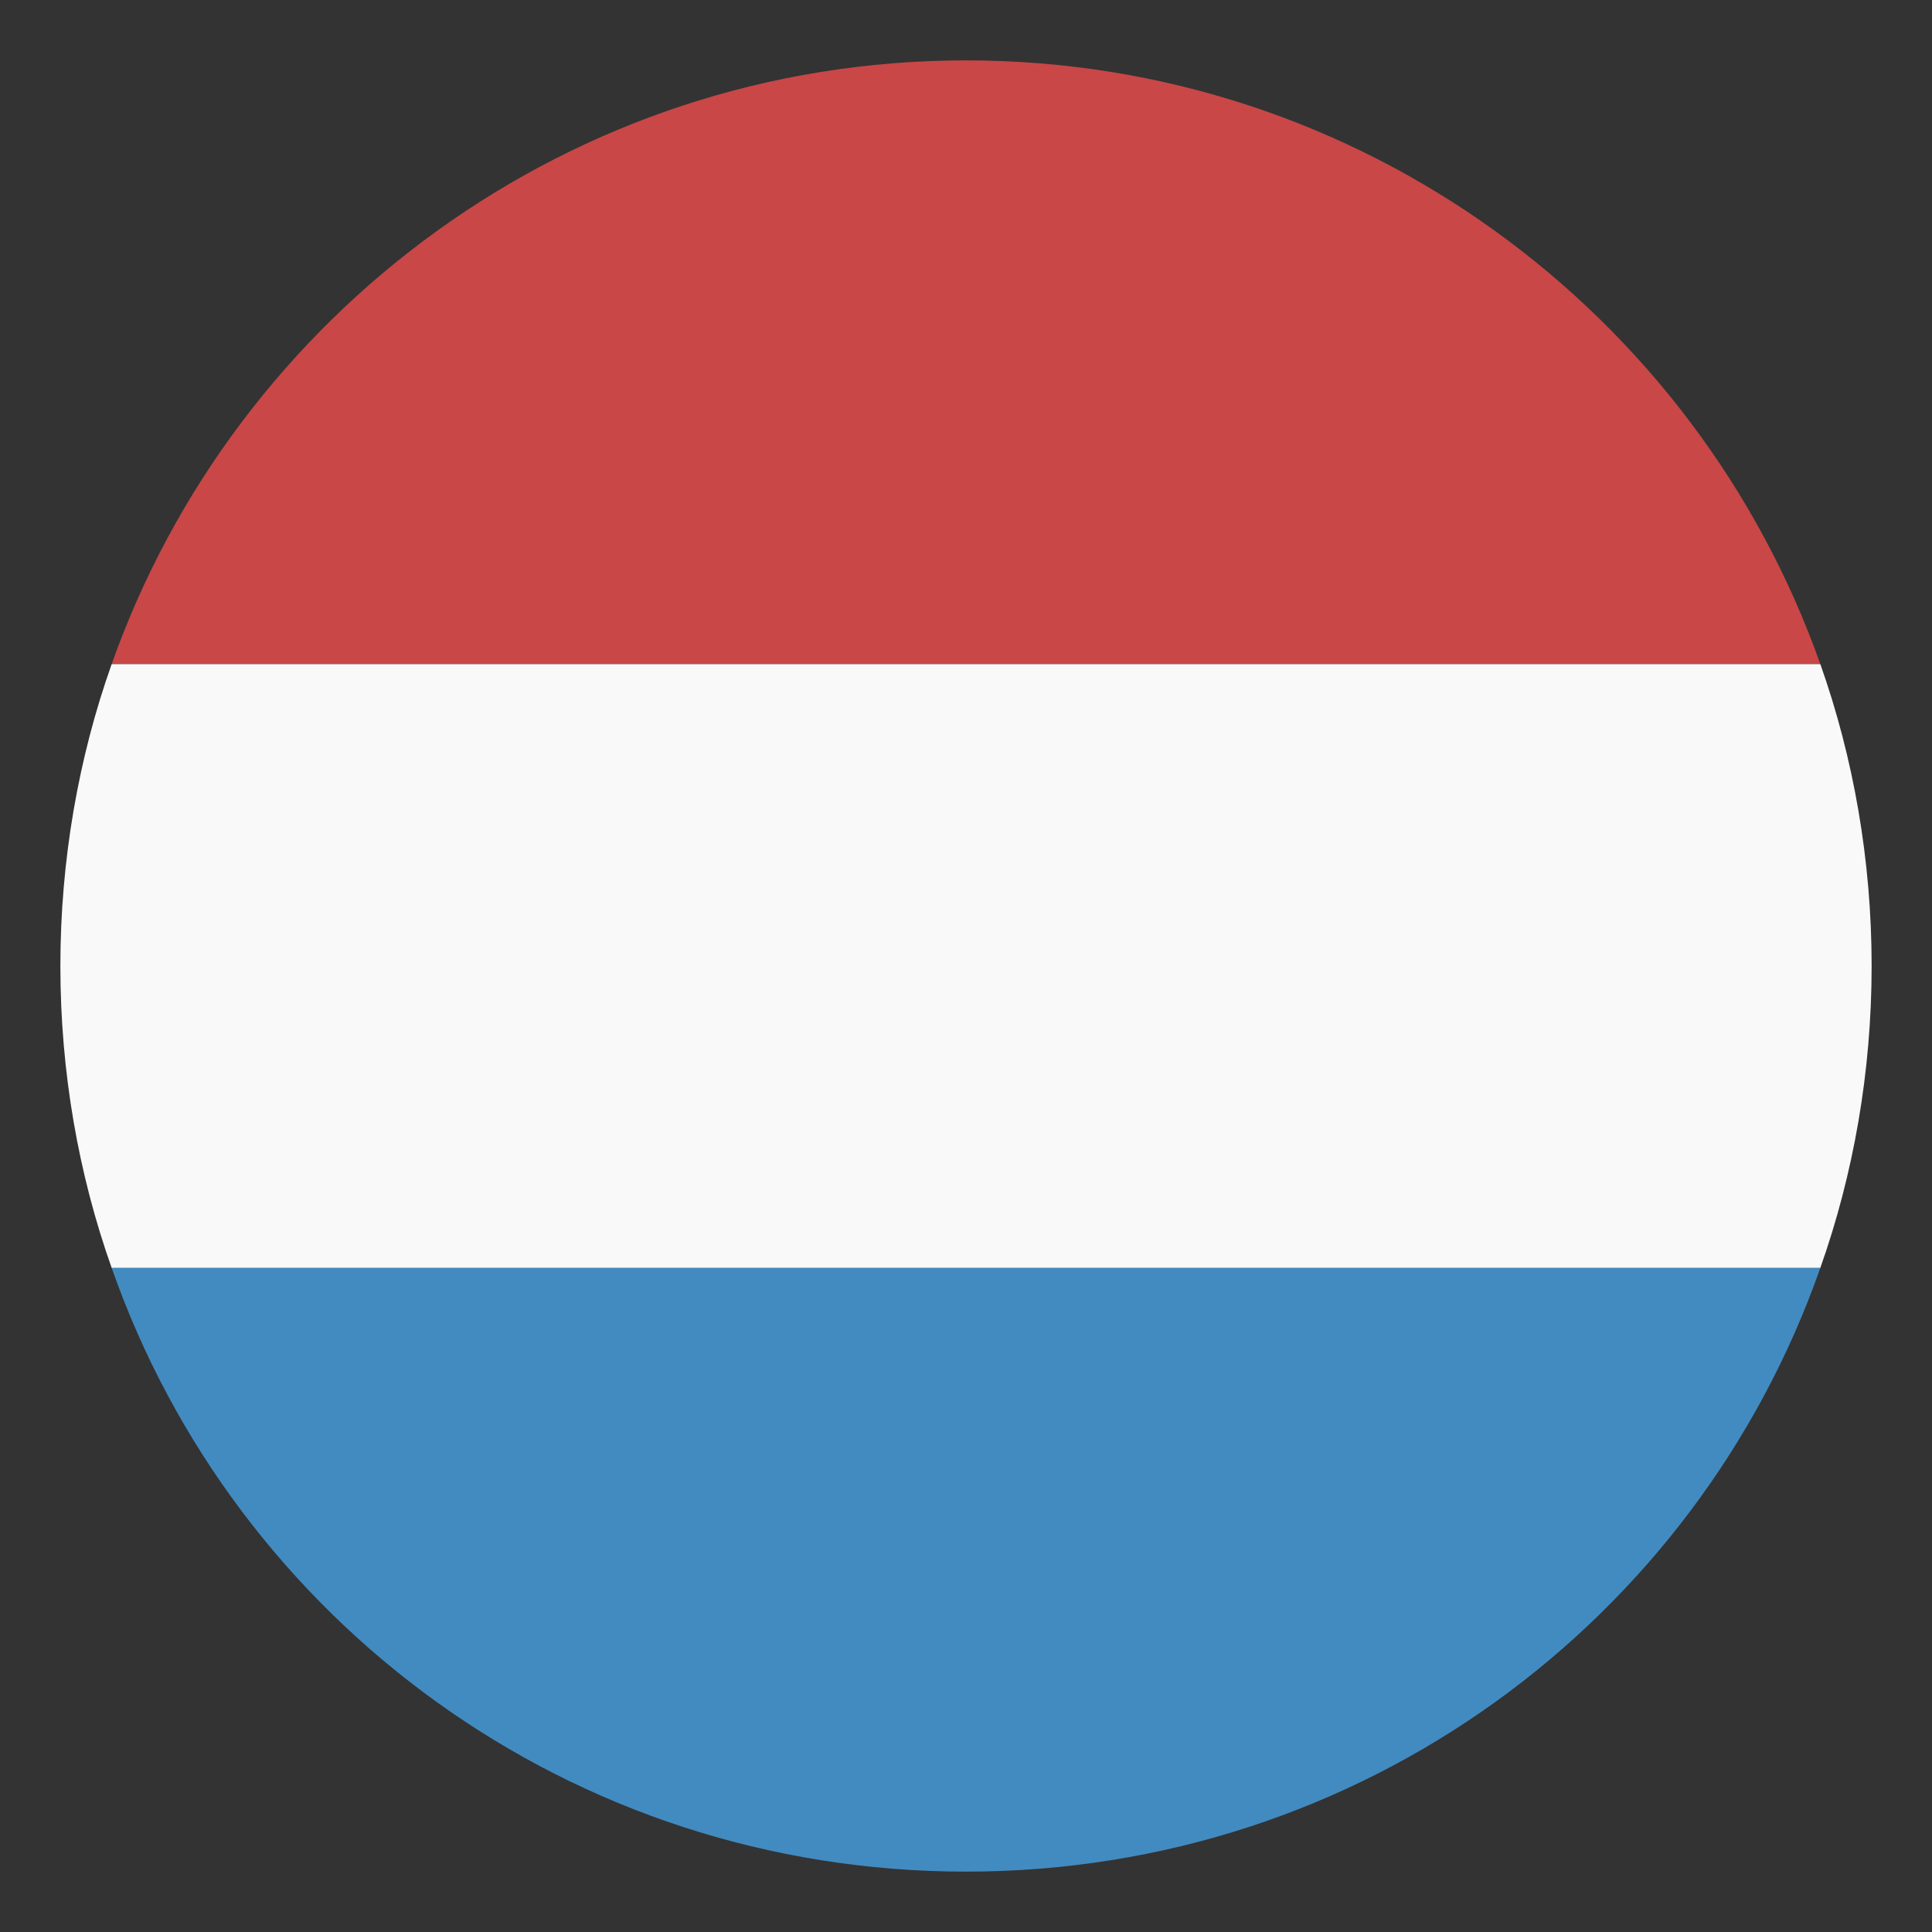
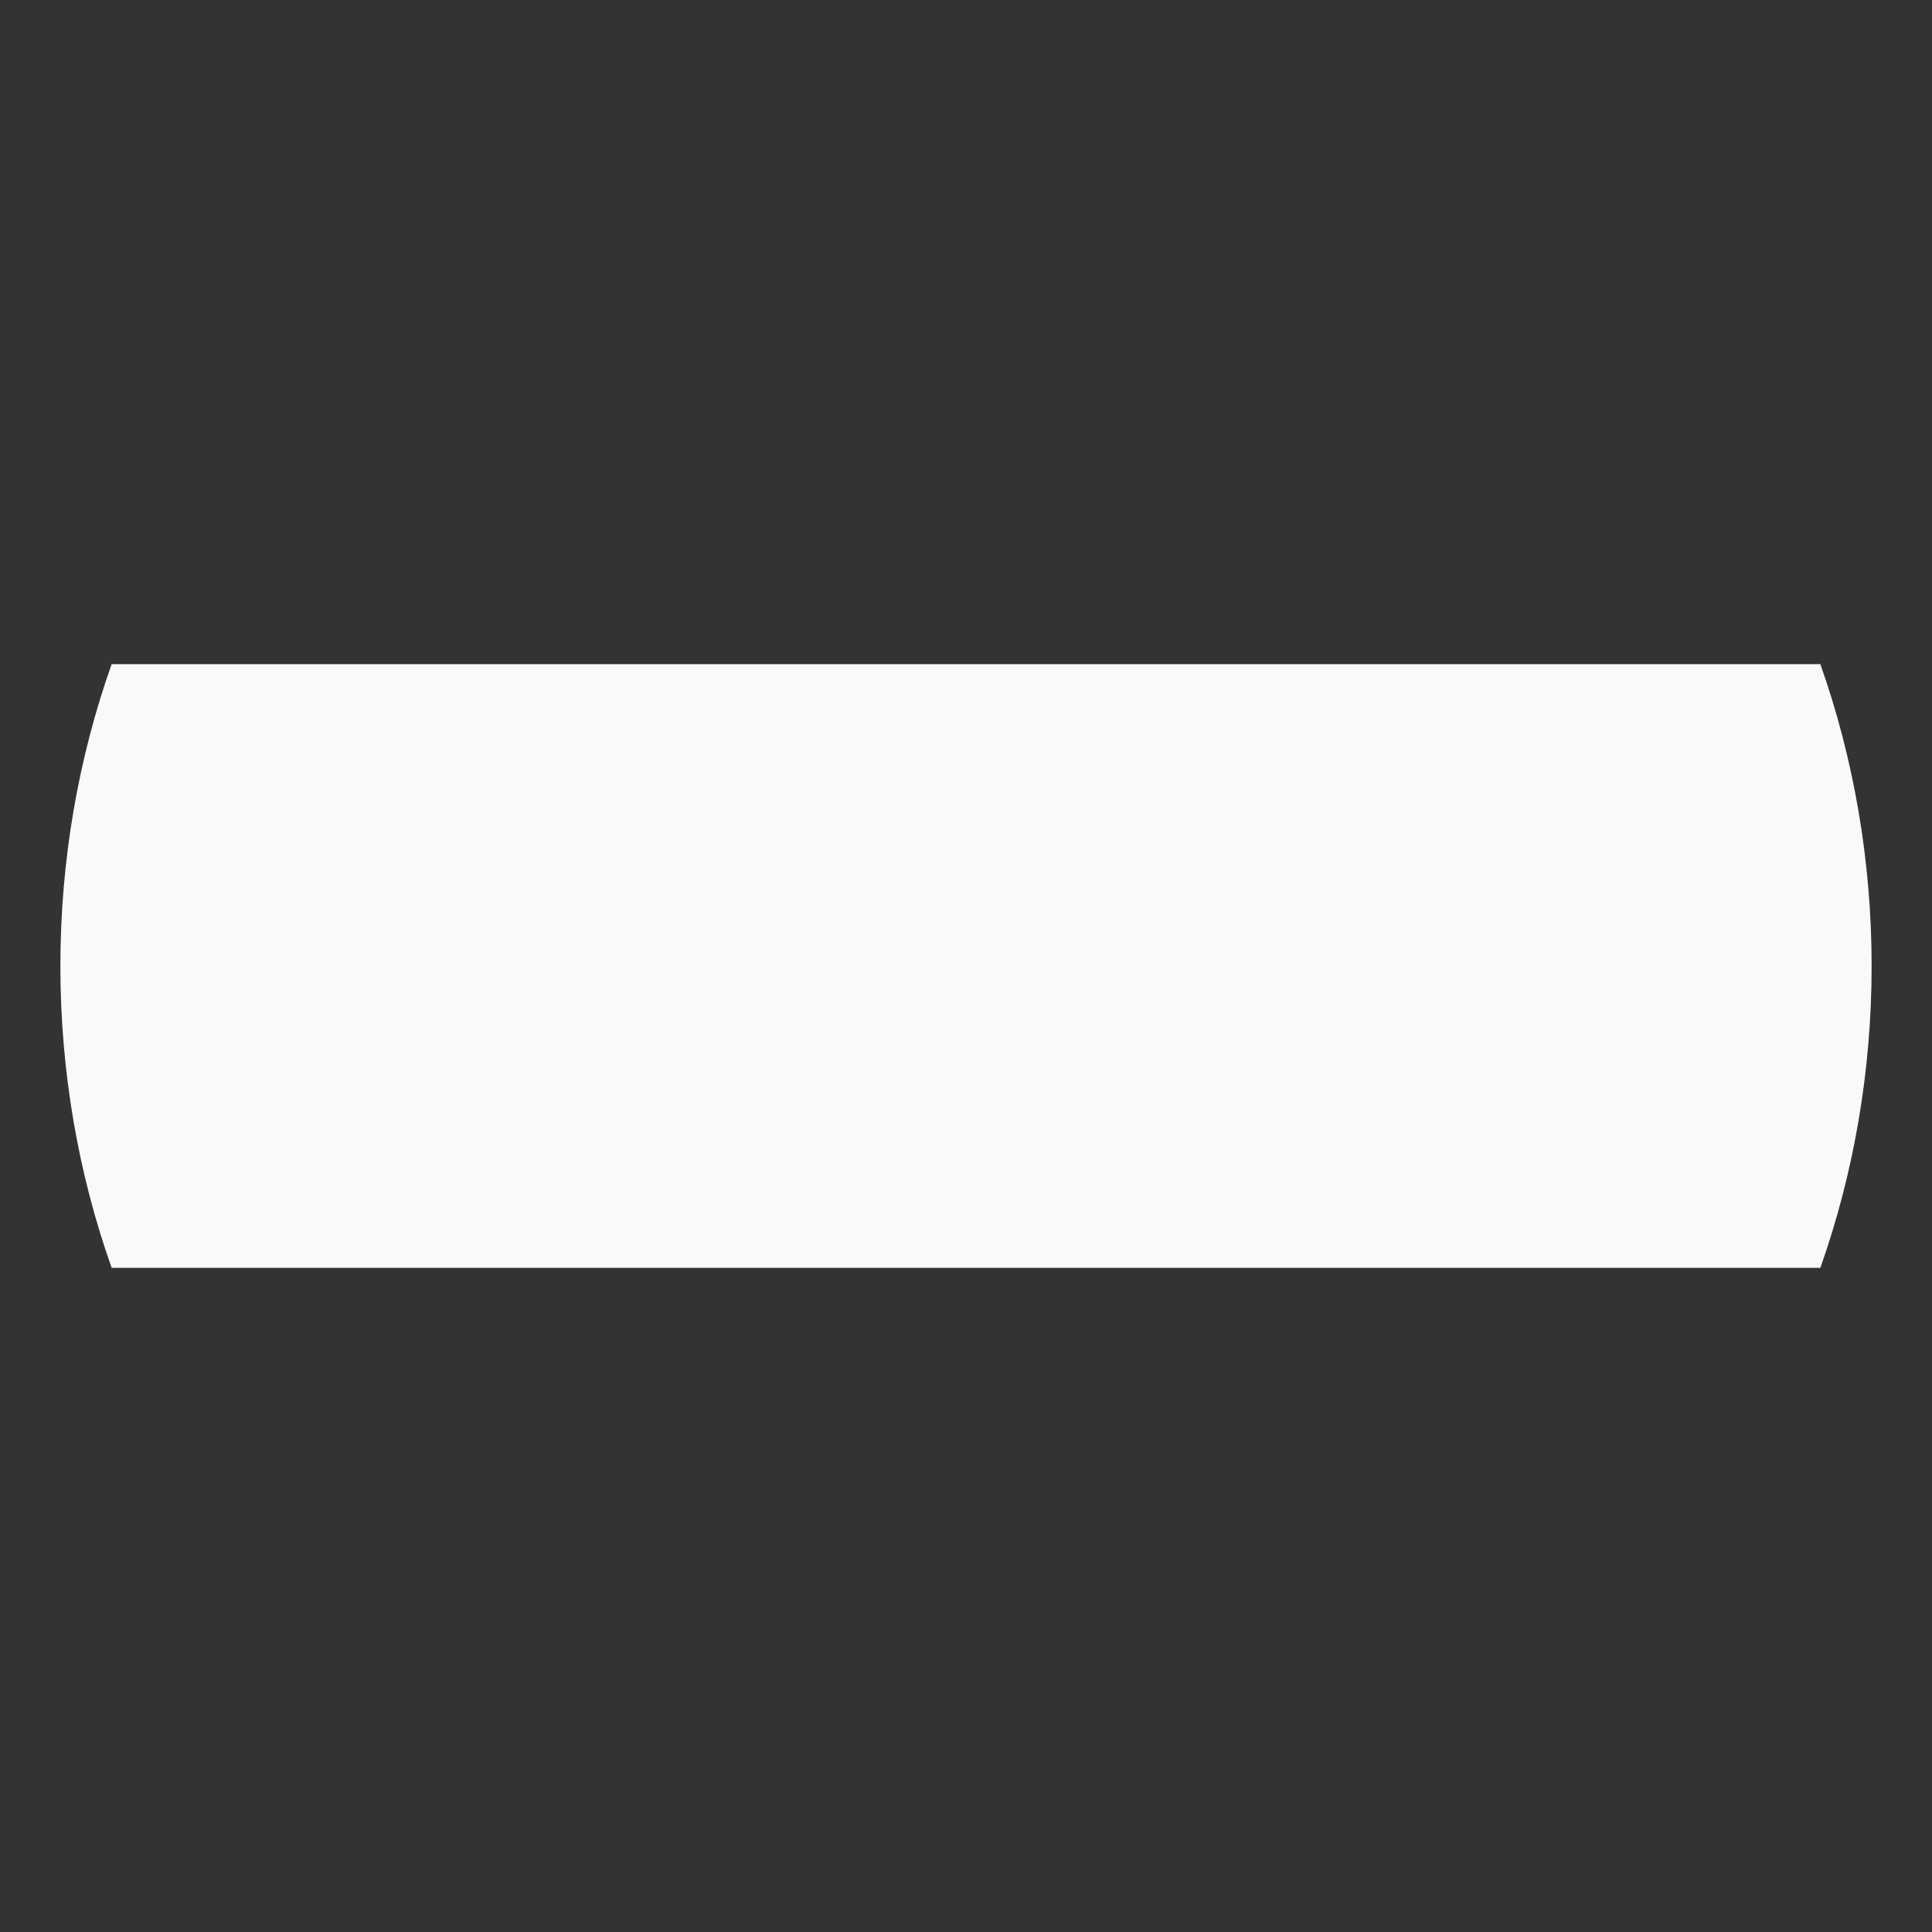
<svg xmlns="http://www.w3.org/2000/svg" width="20" height="20" viewBox="0 0 20 20" fill="none">
  <rect x="0" y="0" width="20" height="20" fill="#333333" stroke="none" />
  <g clip-path="url(#clip0_163_1267)">
-     <path d="M10 19.375C14.094 19.375 17.562 16.781 18.844 13.125H1.156C2.437 16.781 5.906 19.375 10 19.375Z" fill="#428BC1" />
-     <path d="M10 0.625C5.906 0.625 2.437 3.25 1.156 6.875H18.844C17.562 3.25 14.094 0.625 10 0.625Z" fill="#C94747" />
    <path d="M18.844 13.125C19.187 12.156 19.375 11.094 19.375 10C19.375 8.906 19.187 7.844 18.844 6.875H1.156C0.812 7.844 0.625 8.906 0.625 10C0.625 11.094 0.812 12.156 1.156 13.125H18.844Z" fill="#F9F9F9" />
  </g>
  <defs>
    <clipPath id="clip0_163_1267">
      <rect width="20" height="20" fill="white" />
    </clipPath>
  </defs>
</svg>